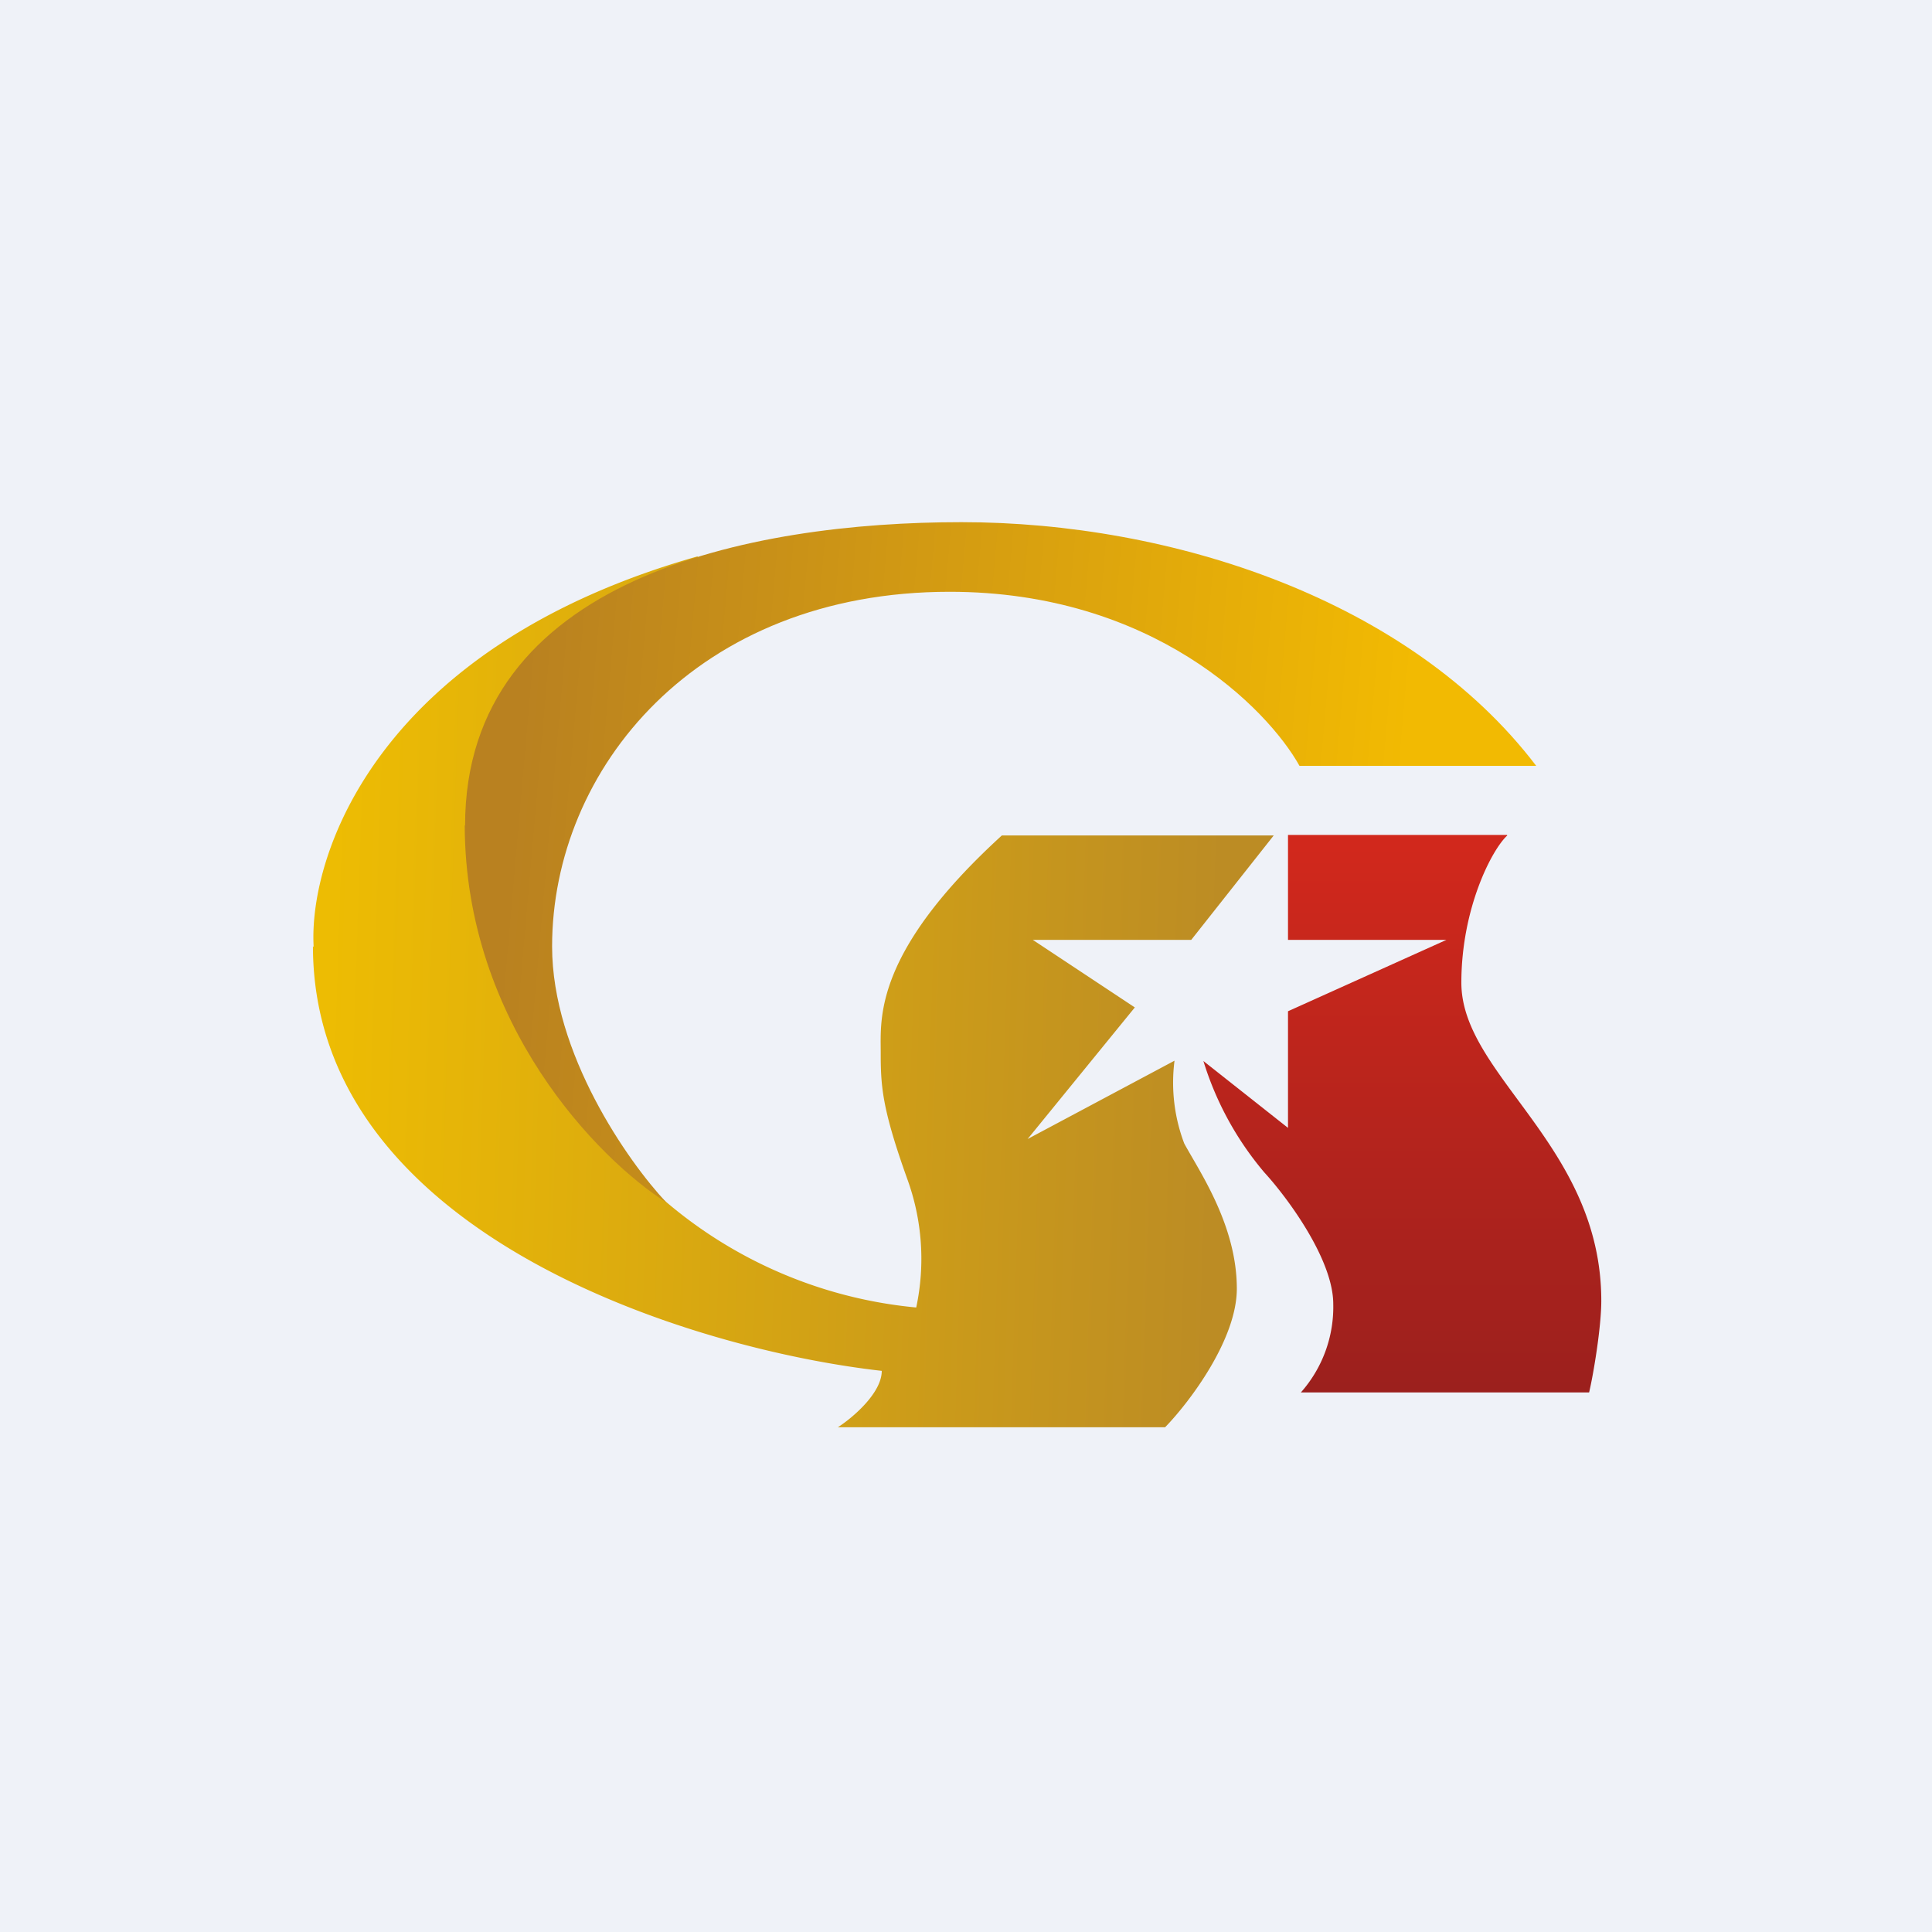
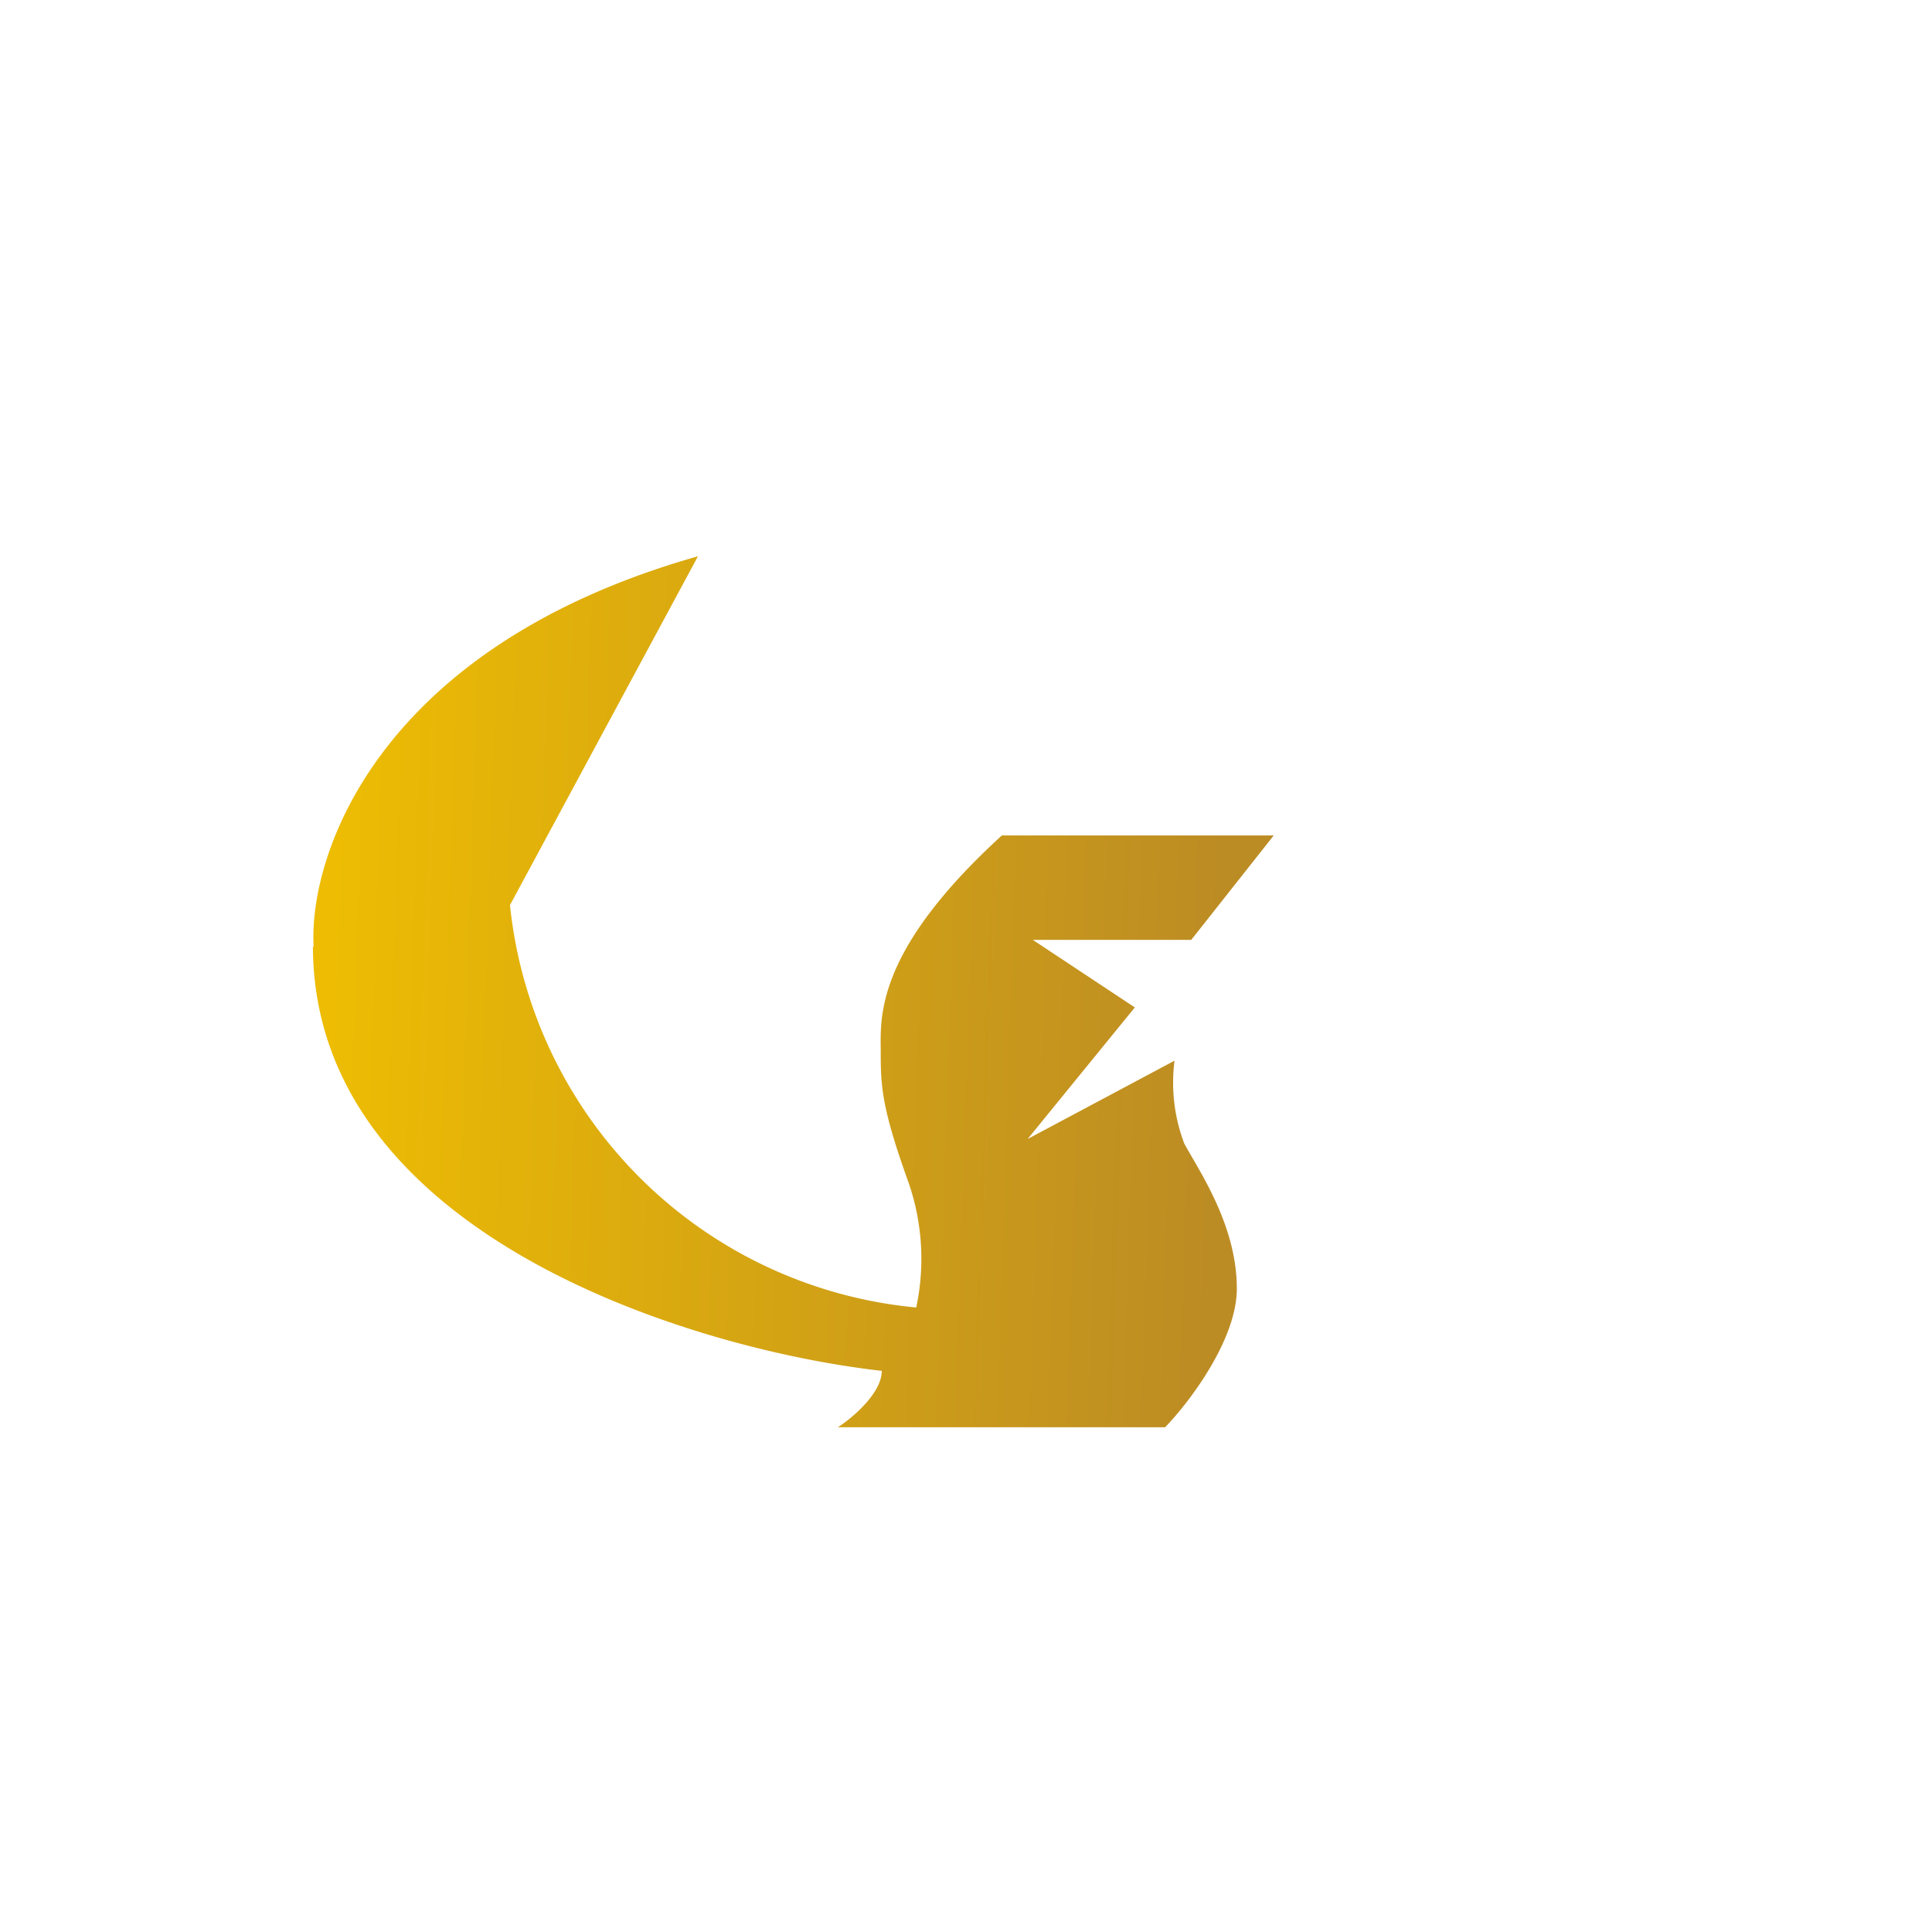
<svg xmlns="http://www.w3.org/2000/svg" viewBox="0 0 55.5 55.5">
-   <path d="M 0,0 H 55.5 V 55.5 H 0 Z" fill="rgb(239, 242, 248)" />
  <path d="M 8.99,27.185 C 9,35.46 19.89,38.77 25.33,39.38 C 25.33,40.02 24.49,40.73 24.07,41 H 33.47 C 34.17,40.28 35.53,38.48 35.53,37.02 C 35.53,35.2 34.46,33.66 34.02,32.85 A 4.93,4.93 0 0,1 33.74,30.47 L 29.52,32.72 L 32.6,28.94 L 29.67,27 H 34.22 L 36.59,24 H 28.78 C 25.1,27.36 25.3,29.26 25.3,30.22 C 25.3,31.19 25.33,31.82 26.06,33.86 A 6.7,6.7 0 0,1 26.32,37.56 A 12.95,12.95 0 0,1 14.65,26 L 20.05,15.98 C 10.87,18.58 8.86,24.54 9.01,27.2 Z" fill="url(#c)" />
-   <path d="M 13.35,23.705 C 13.36,29.42 17.21,33.32 19.14,34.54 C 18.04,33.37 15.86,30.26 15.86,27.19 C 15.86,22.1 20,17 27.28,17 C 33.11,17 36.41,20.35 37.33,22 H 44.13 C 40.5,17.23 33.67,15 27.62,15 S 13.36,16.59 13.36,23.72 Z" fill="url(#b)" />
-   <path d="M 43.29,23.985 H 37 V 27 H 41.55 L 37,29.05 V 32.4 L 34.57,30.48 A 9.06,9.06 0 0,0 36.32,33.68 C 36.98,34.4 38.3,36.18 38.3,37.46 A 3.7,3.7 0 0,1 37.37,40 H 45.65 C 45.77,39.5 46,38.13 46,37.37 C 46,32.9 41.98,30.9 41.98,28.23 C 41.98,26.09 42.86,24.4 43.3,24 Z" fill="url(#a)" />
  <defs>
    <linearGradient id="c" x1="9.51" x2="35.12" y1="25.53" y2="26.36" gradientUnits="userSpaceOnUse">
      <stop stop-color="rgb(237, 188, 3)" offset="0" />
      <stop stop-color="rgb(188, 140, 36)" offset="1" />
    </linearGradient>
    <linearGradient id="b" x1="14.85" x2="40.24" y1="21.69" y2="23.91" gradientUnits="userSpaceOnUse">
      <stop stop-color="rgb(185, 129, 32)" offset="0" />
      <stop stop-color="rgb(242, 186, 2)" offset="1" />
    </linearGradient>
    <linearGradient id="a" x1="40.28" x2="40.28" y1="24.35" y2="39.83" gradientUnits="userSpaceOnUse">
      <stop stop-color="rgb(209, 40, 28)" offset="0" />
      <stop stop-color="rgb(156, 32, 29)" offset="1" />
    </linearGradient>
  </defs>
</svg>